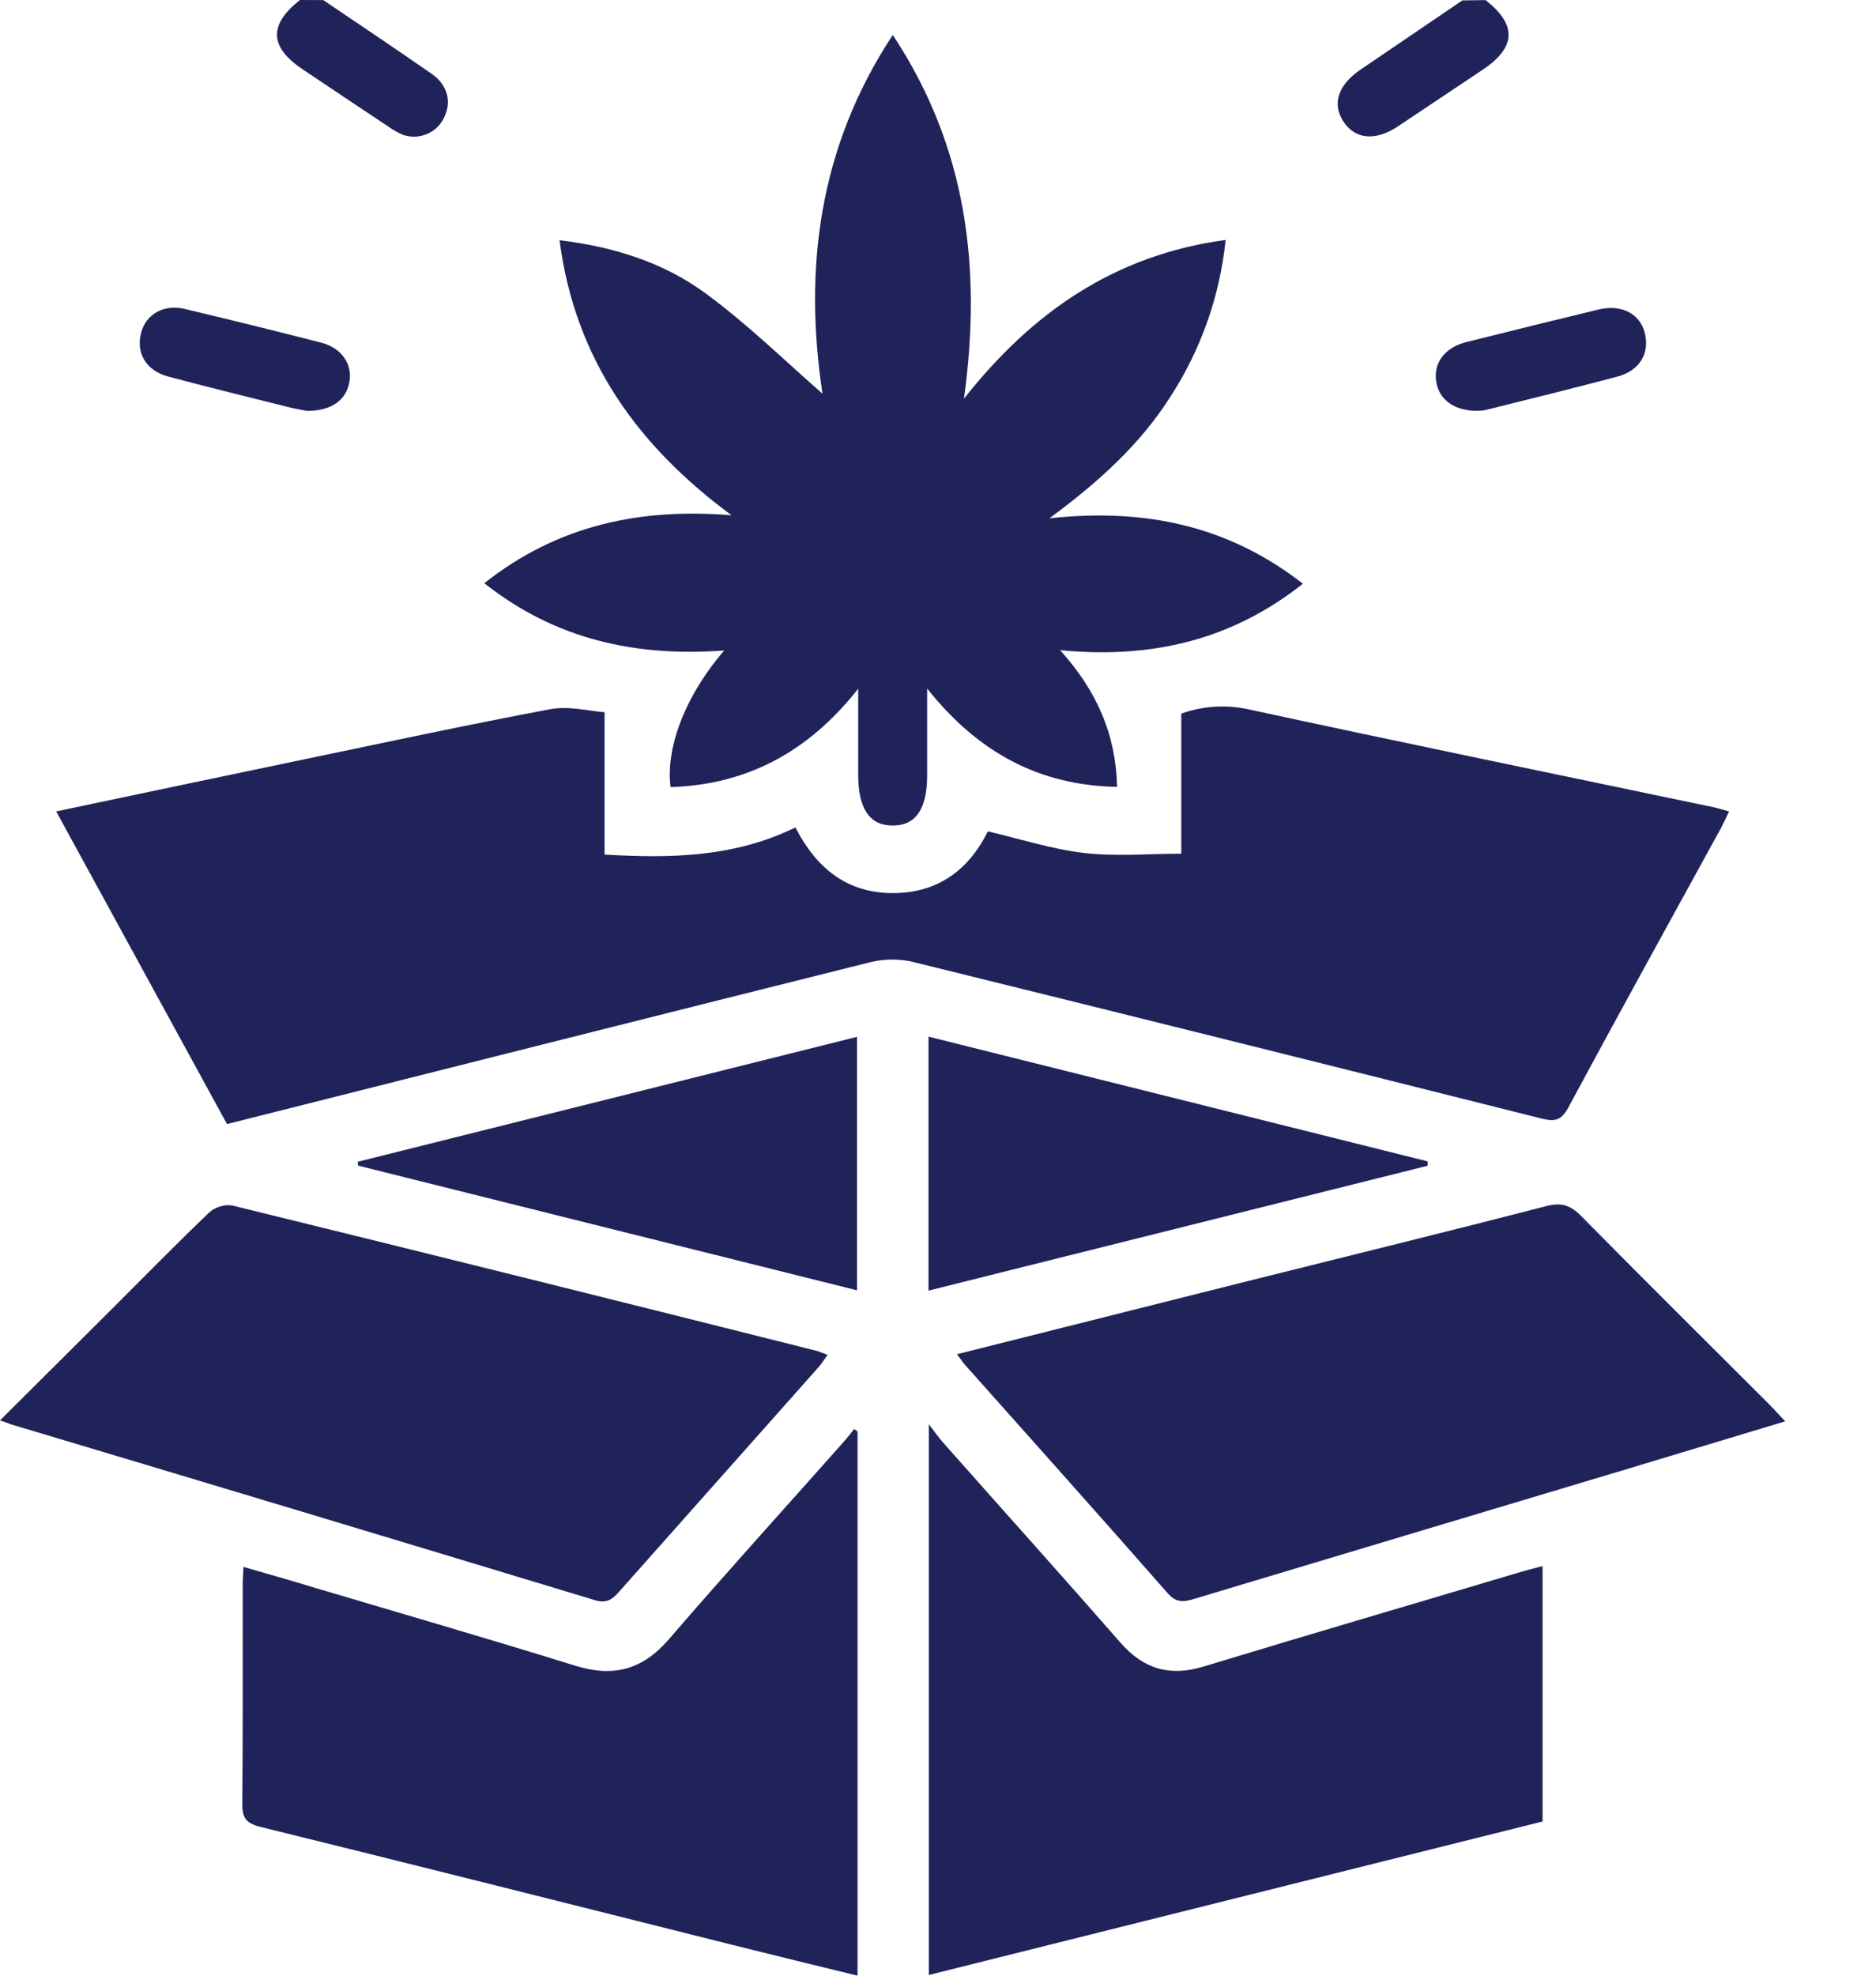
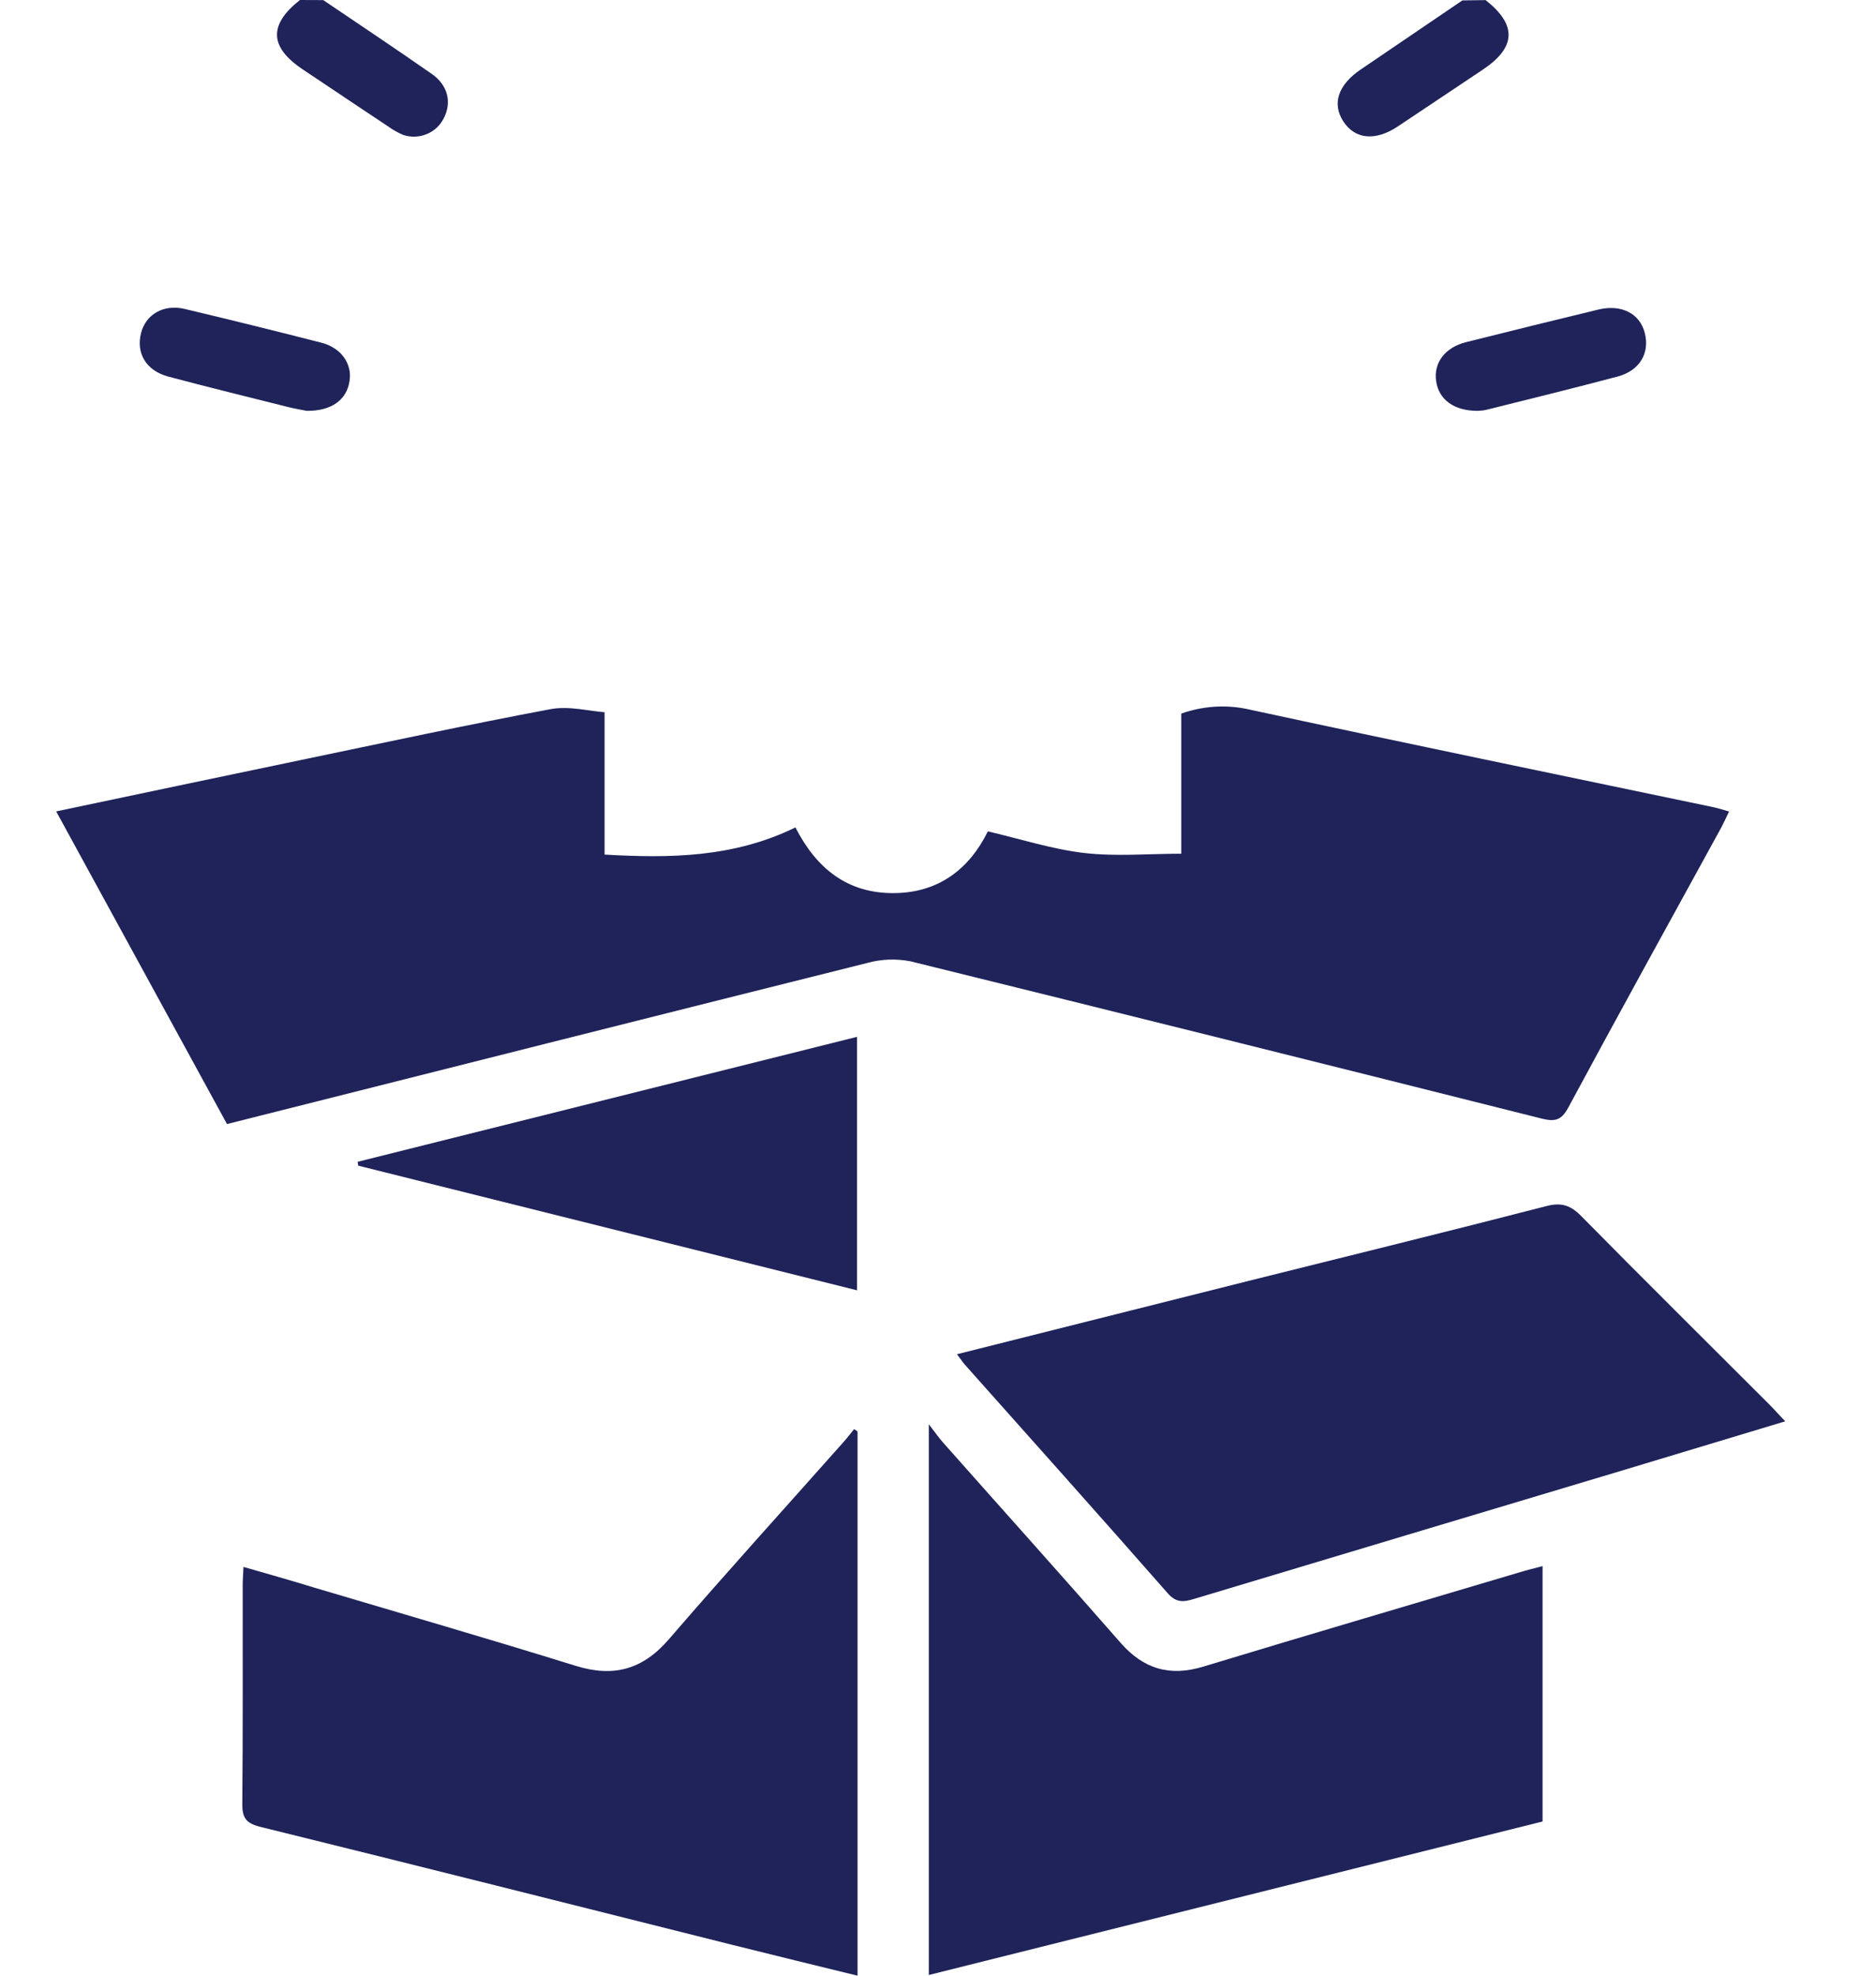
<svg xmlns="http://www.w3.org/2000/svg" width="19" height="20" viewBox="0 0 19 20" fill="none">
  <path d="M3.274 0.001C3.641 0.249 4.008 0.494 4.371 0.747C4.535 0.86 4.577 1.032 4.497 1.192C4.461 1.267 4.399 1.326 4.323 1.357C4.247 1.389 4.162 1.392 4.084 1.366C4.029 1.343 3.978 1.314 3.931 1.28C3.642 1.088 3.355 0.896 3.067 0.703C2.728 0.477 2.719 0.251 3.038 0L3.274 0.001Z" fill="#1F235A" />
  <path d="M15.046 0.001C15.365 0.252 15.356 0.479 15.018 0.705C14.73 0.898 14.442 1.09 14.154 1.282C13.927 1.431 13.723 1.41 13.605 1.229C13.488 1.049 13.553 0.859 13.779 0.705C14.123 0.471 14.467 0.238 14.811 0.004L15.046 0.001Z" fill="#1F235A" />
  <path d="M2.299 11.379L0.569 8.214C1.4 8.039 2.211 7.868 3.022 7.699C3.873 7.522 4.722 7.339 5.575 7.179C5.763 7.144 5.968 7.199 6.123 7.21V8.651C6.778 8.689 7.43 8.683 8.056 8.376C8.266 8.787 8.578 9.042 9.045 9.041C9.503 9.041 9.816 8.799 10.005 8.416C10.338 8.494 10.657 8.597 10.982 8.635C11.308 8.672 11.631 8.642 11.964 8.642V7.224C12.174 7.149 12.4 7.132 12.618 7.175C14.194 7.516 15.774 7.841 17.352 8.171C17.404 8.182 17.453 8.198 17.512 8.215C17.484 8.273 17.46 8.326 17.433 8.377C16.915 9.321 16.394 10.264 15.883 11.213C15.815 11.338 15.752 11.357 15.62 11.325C13.488 10.789 11.354 10.257 9.219 9.731C9.073 9.703 8.923 9.709 8.78 9.749C6.628 10.287 4.476 10.83 2.299 11.379Z" fill="#1F235A" />
-   <path d="M4.905 5.904C5.651 5.314 6.487 5.141 7.409 5.216C6.465 4.519 5.824 3.643 5.667 2.432C6.219 2.498 6.724 2.658 7.152 2.974C7.58 3.289 7.951 3.655 8.33 3.985C8.142 2.738 8.283 1.504 9.042 0.354C9.798 1.496 9.943 2.727 9.763 4.036C10.445 3.171 11.281 2.582 12.413 2.429C12.355 2.997 12.162 3.543 11.85 4.022C11.544 4.5 11.132 4.876 10.628 5.247C11.6 5.142 12.439 5.321 13.196 5.909C12.479 6.475 11.676 6.672 10.737 6.582C11.107 6.993 11.301 7.429 11.314 7.966C10.524 7.95 9.908 7.62 9.39 6.97V7.847C9.39 8.189 9.276 8.357 9.042 8.357C8.809 8.358 8.693 8.189 8.692 7.848V6.972C8.186 7.613 7.566 7.943 6.792 7.968C6.746 7.647 6.876 7.122 7.334 6.585C6.434 6.651 5.626 6.473 4.905 5.904Z" fill="#1F235A" />
  <path d="M8.685 14.49V20C8.257 19.895 7.84 19.794 7.425 19.69C5.829 19.29 4.235 18.887 2.639 18.494C2.494 18.458 2.453 18.405 2.454 18.261C2.461 17.522 2.457 16.783 2.458 16.044C2.458 15.992 2.463 15.939 2.466 15.862C2.714 15.933 2.949 16 3.184 16.072C4.066 16.334 4.95 16.59 5.829 16.863C6.213 16.982 6.507 16.903 6.773 16.596C7.354 15.922 7.952 15.264 8.542 14.599C8.58 14.557 8.615 14.511 8.65 14.467L8.685 14.49Z" fill="#1F235A" />
  <path d="M15.623 15.854V18.439L9.407 19.993V14.418C9.476 14.507 9.512 14.559 9.553 14.605C10.152 15.281 10.755 15.951 11.349 16.63C11.583 16.897 11.849 16.974 12.188 16.871C13.256 16.547 14.327 16.233 15.396 15.915C15.466 15.893 15.535 15.878 15.623 15.854Z" fill="#1F235A" />
-   <path d="M0 14.379L1.132 13.252C1.461 12.924 1.786 12.592 2.121 12.272C2.152 12.245 2.189 12.225 2.229 12.213C2.268 12.201 2.31 12.197 2.351 12.203C4.32 12.686 6.288 13.176 8.256 13.671C8.293 13.68 8.329 13.696 8.382 13.715C8.349 13.76 8.323 13.803 8.291 13.839C7.618 14.596 6.946 15.353 6.273 16.11C6.203 16.19 6.145 16.235 6.026 16.199C4.053 15.601 2.079 15.007 0.105 14.417C0.082 14.406 0.058 14.398 0 14.379Z" fill="#1F235A" />
  <path d="M9.692 13.709C10.705 13.454 11.693 13.206 12.68 12.958C13.668 12.711 14.672 12.465 15.663 12.209C15.817 12.169 15.91 12.203 16.018 12.314C16.647 12.952 17.284 13.582 17.918 14.216C17.968 14.265 18.015 14.321 18.081 14.388C17.504 14.562 16.949 14.73 16.396 14.896C14.963 15.325 13.531 15.754 12.1 16.184C11.992 16.217 11.915 16.23 11.826 16.128C11.145 15.352 10.455 14.582 9.768 13.81C9.747 13.785 9.73 13.758 9.692 13.709Z" fill="#1F235A" />
  <path d="M8.68 13.062L3.628 11.8L3.622 11.761L8.68 10.496V13.062Z" fill="#1F235A" />
-   <path d="M14.459 11.801L9.404 13.065V10.494L14.46 11.757L14.459 11.801Z" fill="#1F235A" />
  <path d="M14.964 4.159C14.725 4.159 14.572 4.045 14.545 3.858C14.518 3.67 14.637 3.517 14.847 3.464C15.295 3.351 15.745 3.241 16.195 3.132C16.424 3.08 16.608 3.174 16.658 3.37C16.711 3.575 16.606 3.753 16.382 3.812C15.941 3.929 15.498 4.038 15.056 4.148C15.026 4.155 14.995 4.158 14.964 4.159Z" fill="#1F235A" />
  <path d="M3.106 4.159C3.069 4.151 2.992 4.139 2.916 4.12C2.512 4.018 2.107 3.92 1.704 3.812C1.479 3.752 1.376 3.575 1.429 3.37C1.477 3.181 1.659 3.076 1.873 3.128C2.336 3.238 2.797 3.352 3.258 3.47C3.456 3.522 3.568 3.683 3.54 3.857C3.513 4.045 3.36 4.162 3.106 4.159Z" fill="#1F235A" />
</svg>